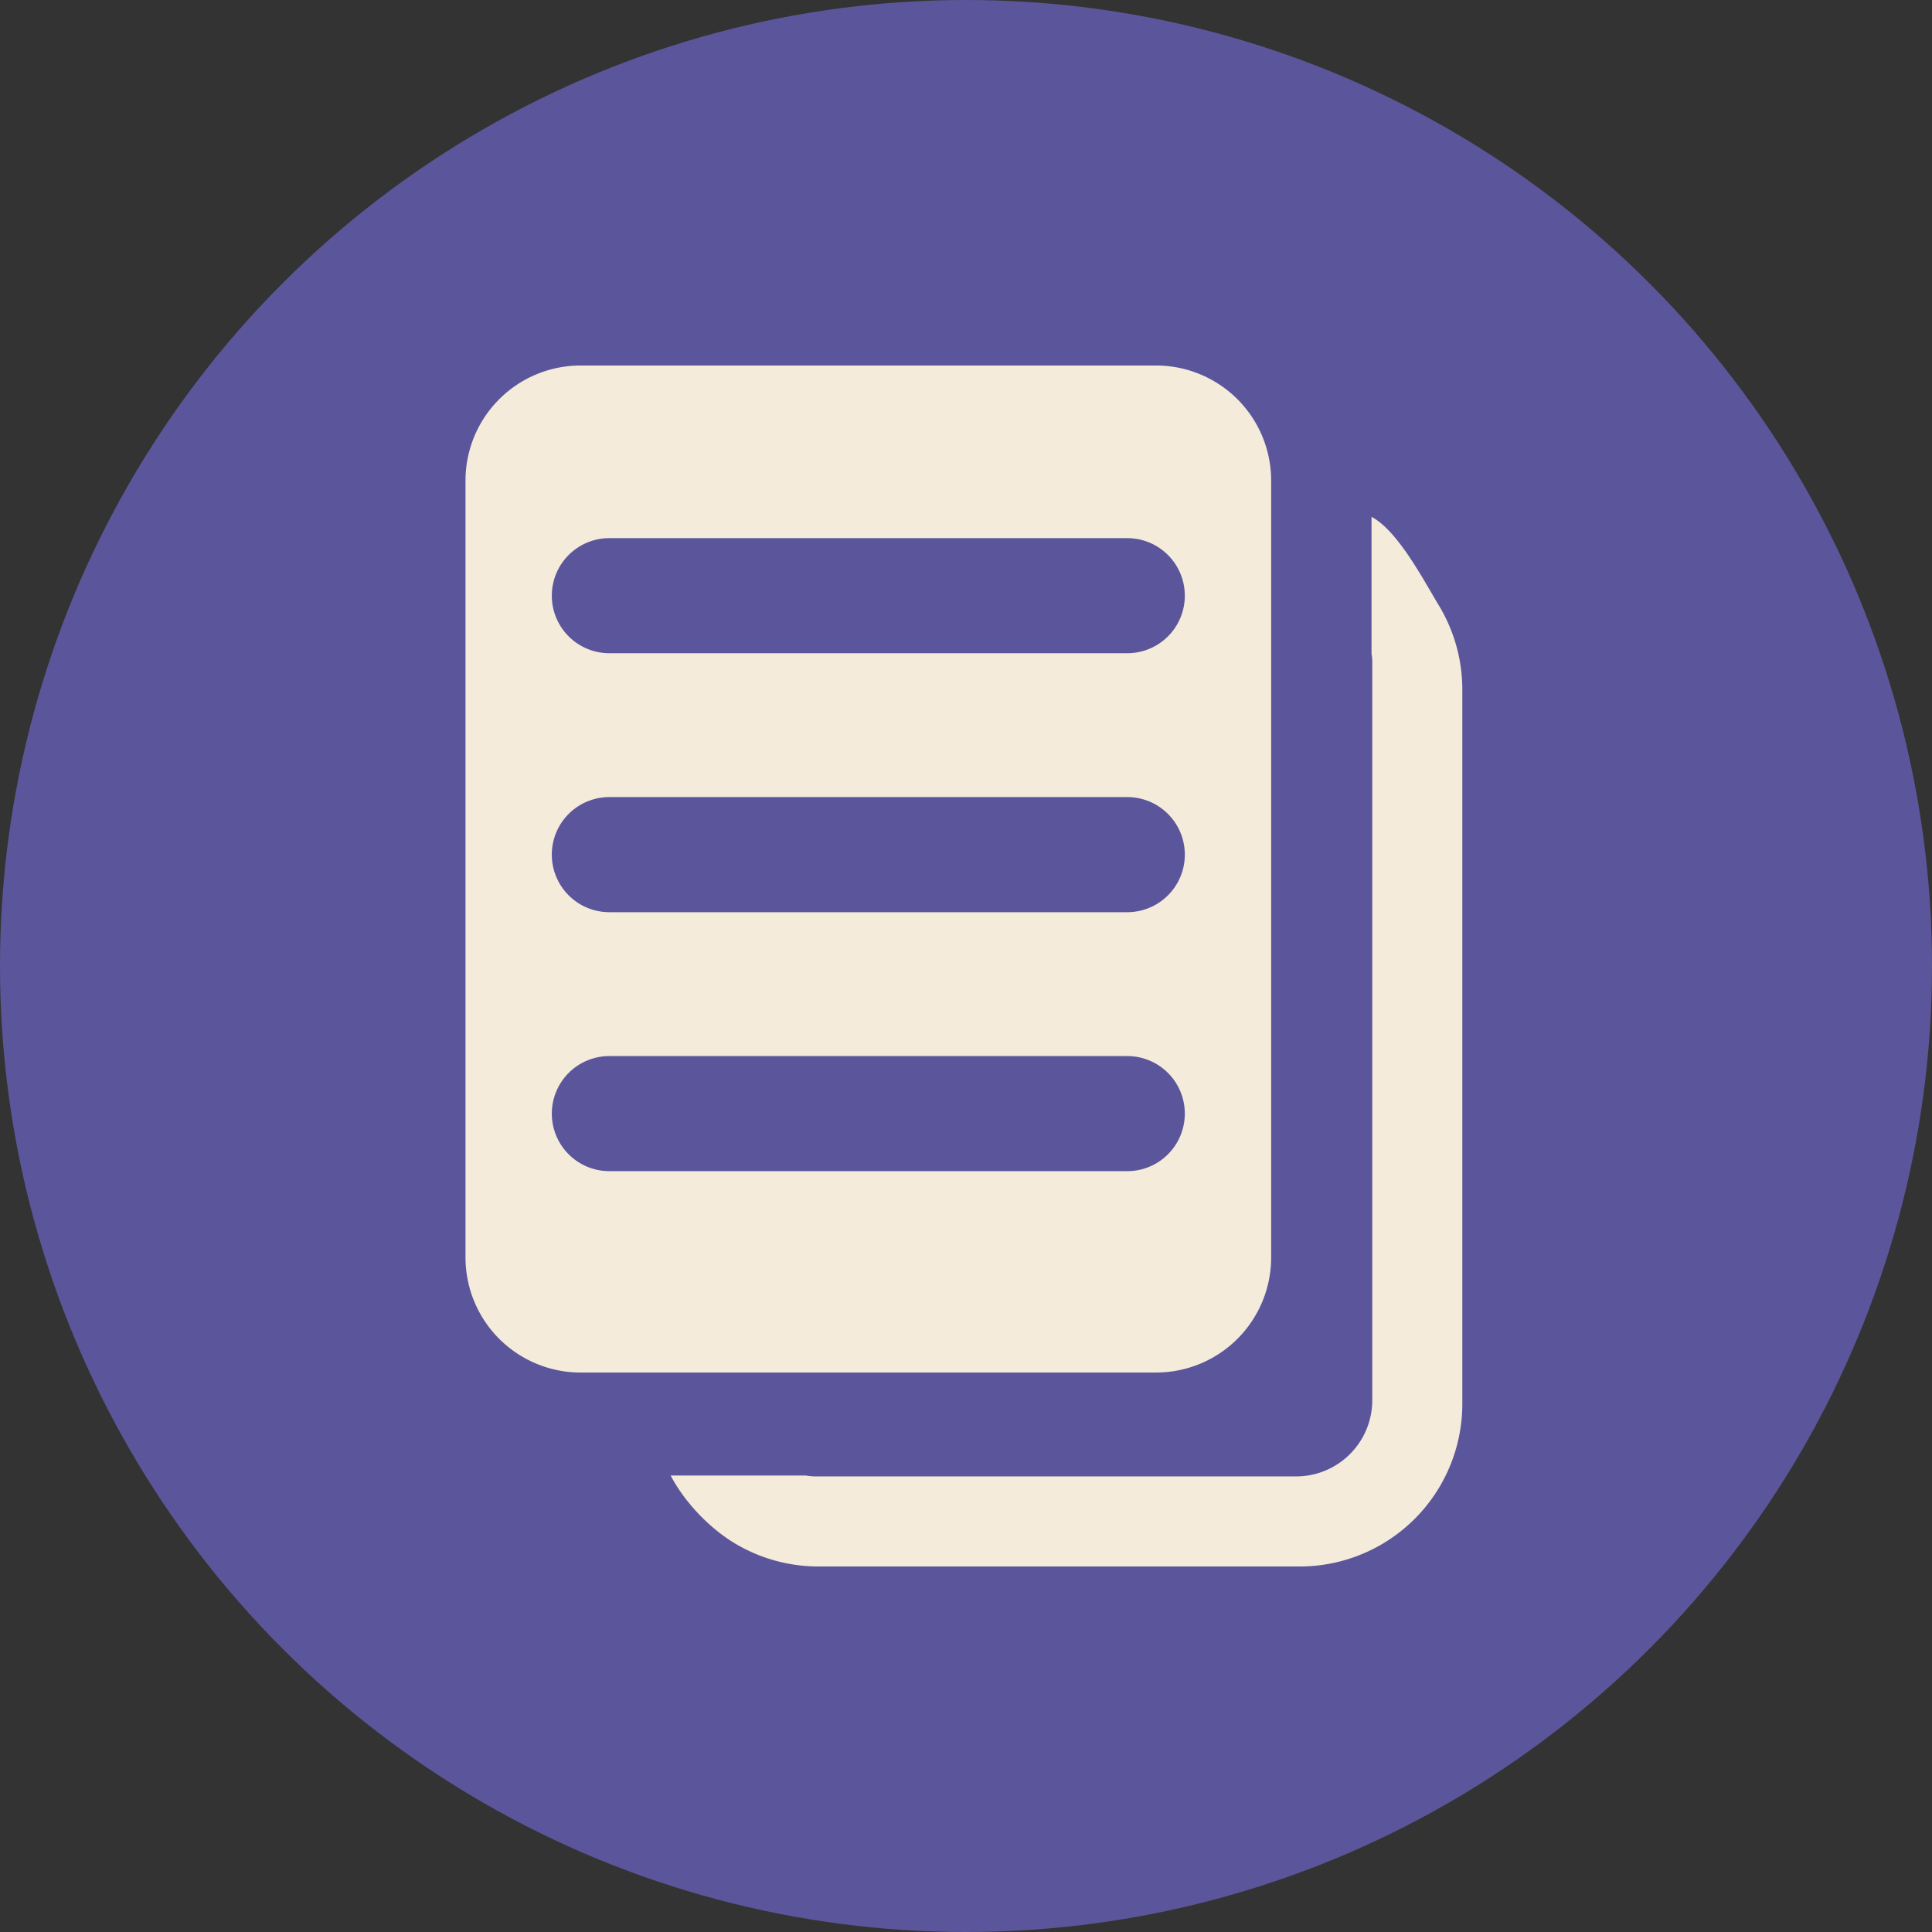
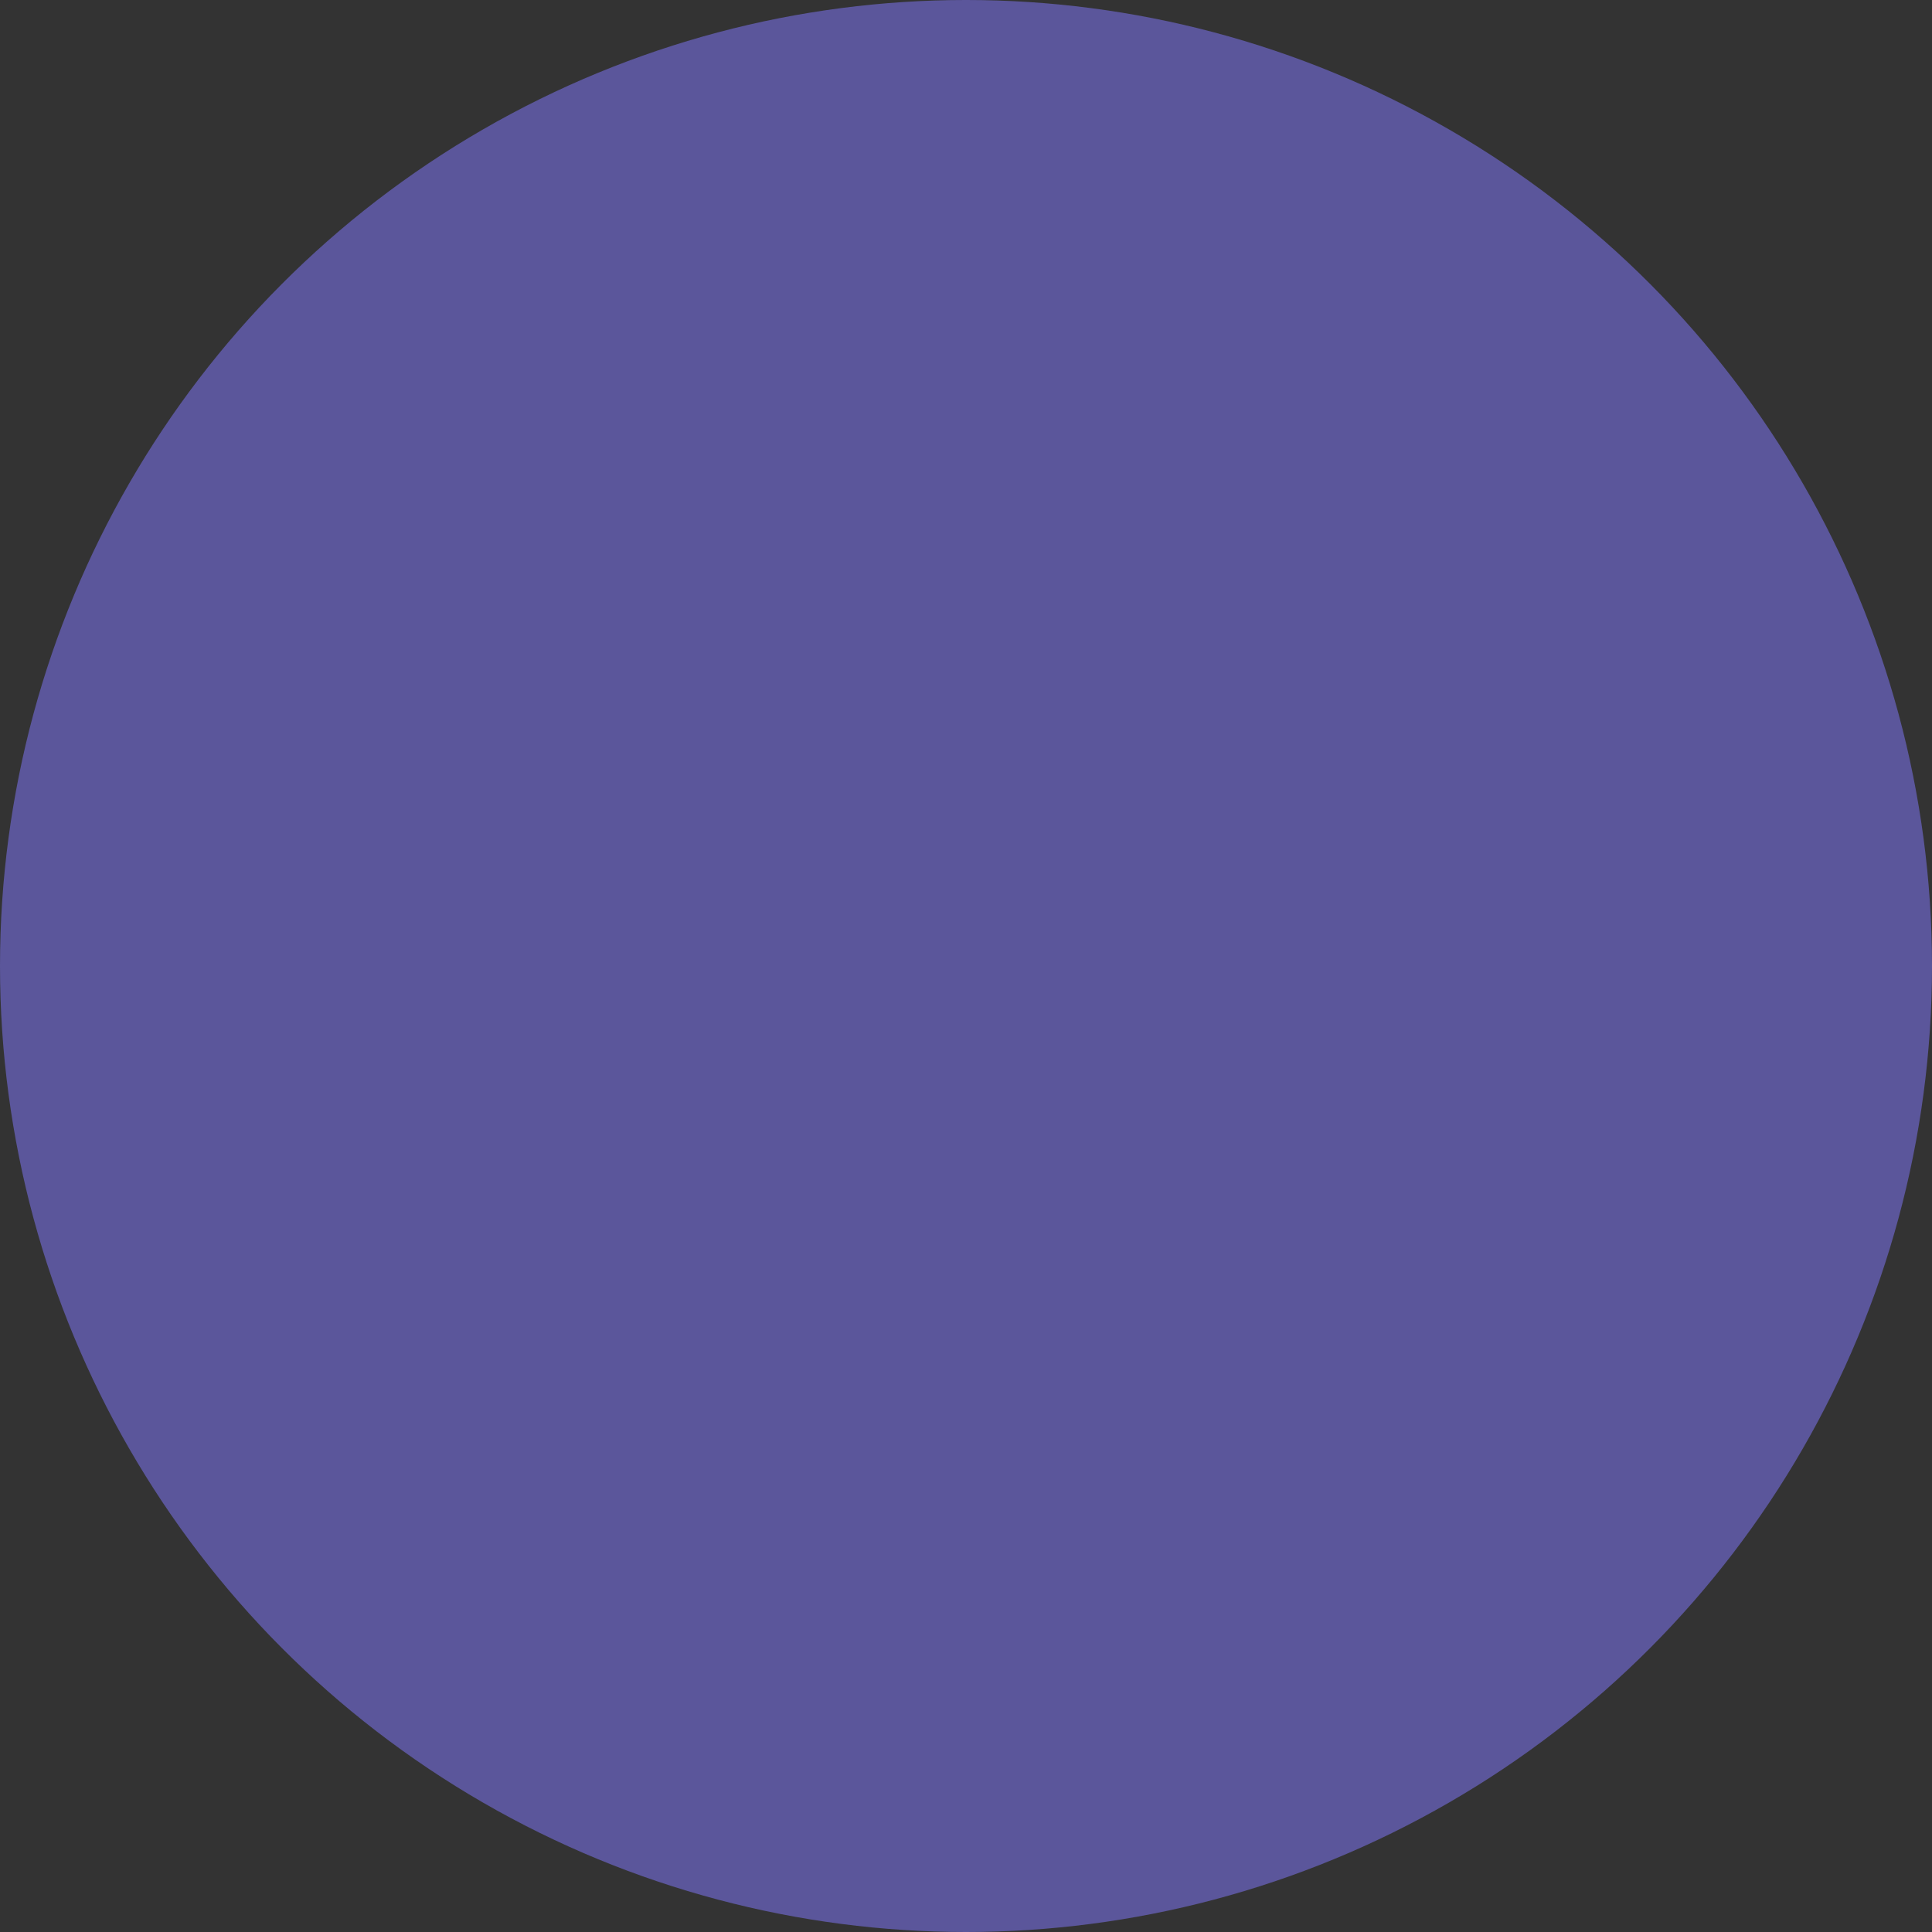
<svg xmlns="http://www.w3.org/2000/svg" width="74" height="74" fill="none">
  <rect width="100%" height="100%" fill="#333333" stroke="none" />
  <circle cx="37" cy="37" r="37" fill="#5B569B" />
-   <path fill-rule="evenodd" clip-rule="evenodd" d="M22.238 14a4.408 4.408 0 0 0-4.408 4.408v29.755a4.408 4.408 0 0 0 4.408 4.408h22.04a4.408 4.408 0 0 0 4.41-4.408V18.408A4.408 4.408 0 0 0 44.277 14h-22.04Zm1.102 16.53a2.204 2.204 0 0 0 0 4.409h19.837a2.204 2.204 0 0 0 0-4.409H23.34Zm-2.204-7.714c0-1.217.987-2.204 2.204-2.204h19.837a2.204 2.204 0 0 1 0 4.408H23.34a2.204 2.204 0 0 1-2.204-2.204ZM23.34 40.45a2.204 2.204 0 0 0 0 4.408h19.837a2.204 2.204 0 0 0 0-4.408H23.34Z" fill="#F4EBDB" />
-   <path d="M52.533 19.797v5.236c.009.09.028.178.028.27v28.332a2.918 2.918 0 0 1-2.916 2.915H31.197a2.85 2.85 0 0 1-.339-.034h-5.17c.526 1.006 1.461 1.993 2.432 2.582.971.589 2.085.9 3.22.902h18.45a6.228 6.228 0 0 0 6.22-6.221V26.405a6.225 6.225 0 0 0-.9-3.218c-.587-.97-1.572-2.864-2.577-3.39Z" fill="#F4EBDB" />
</svg>